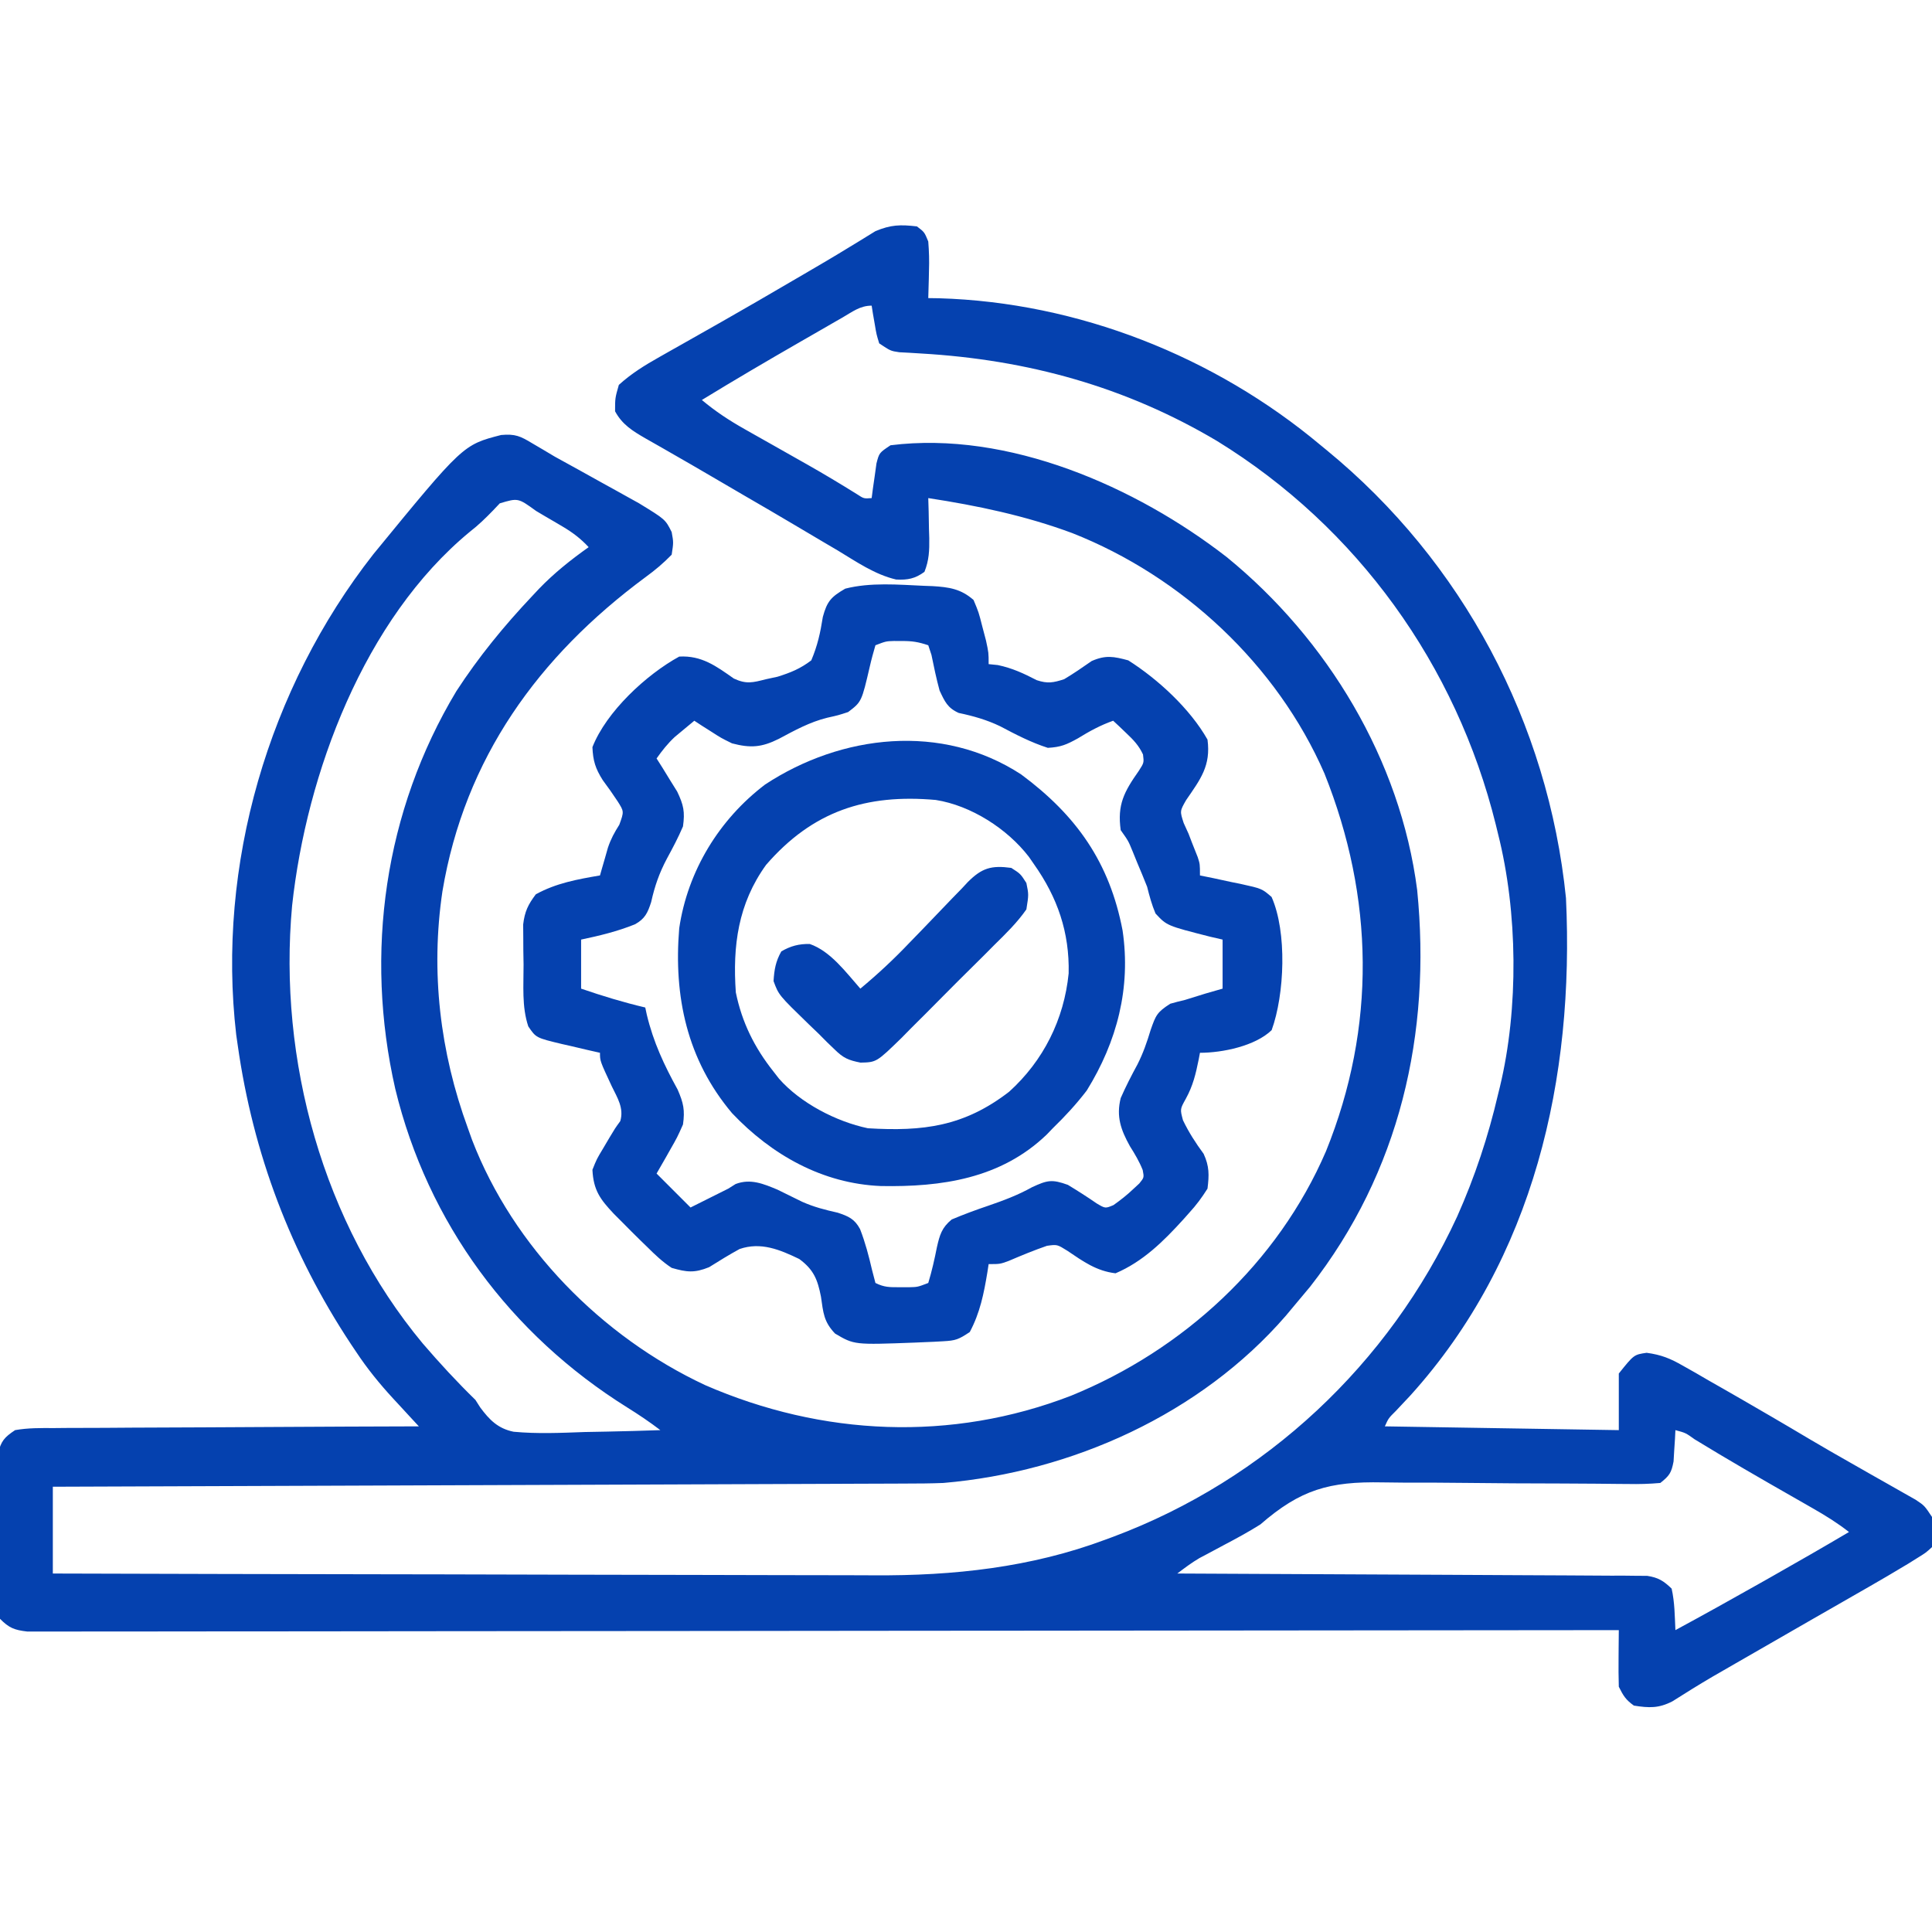
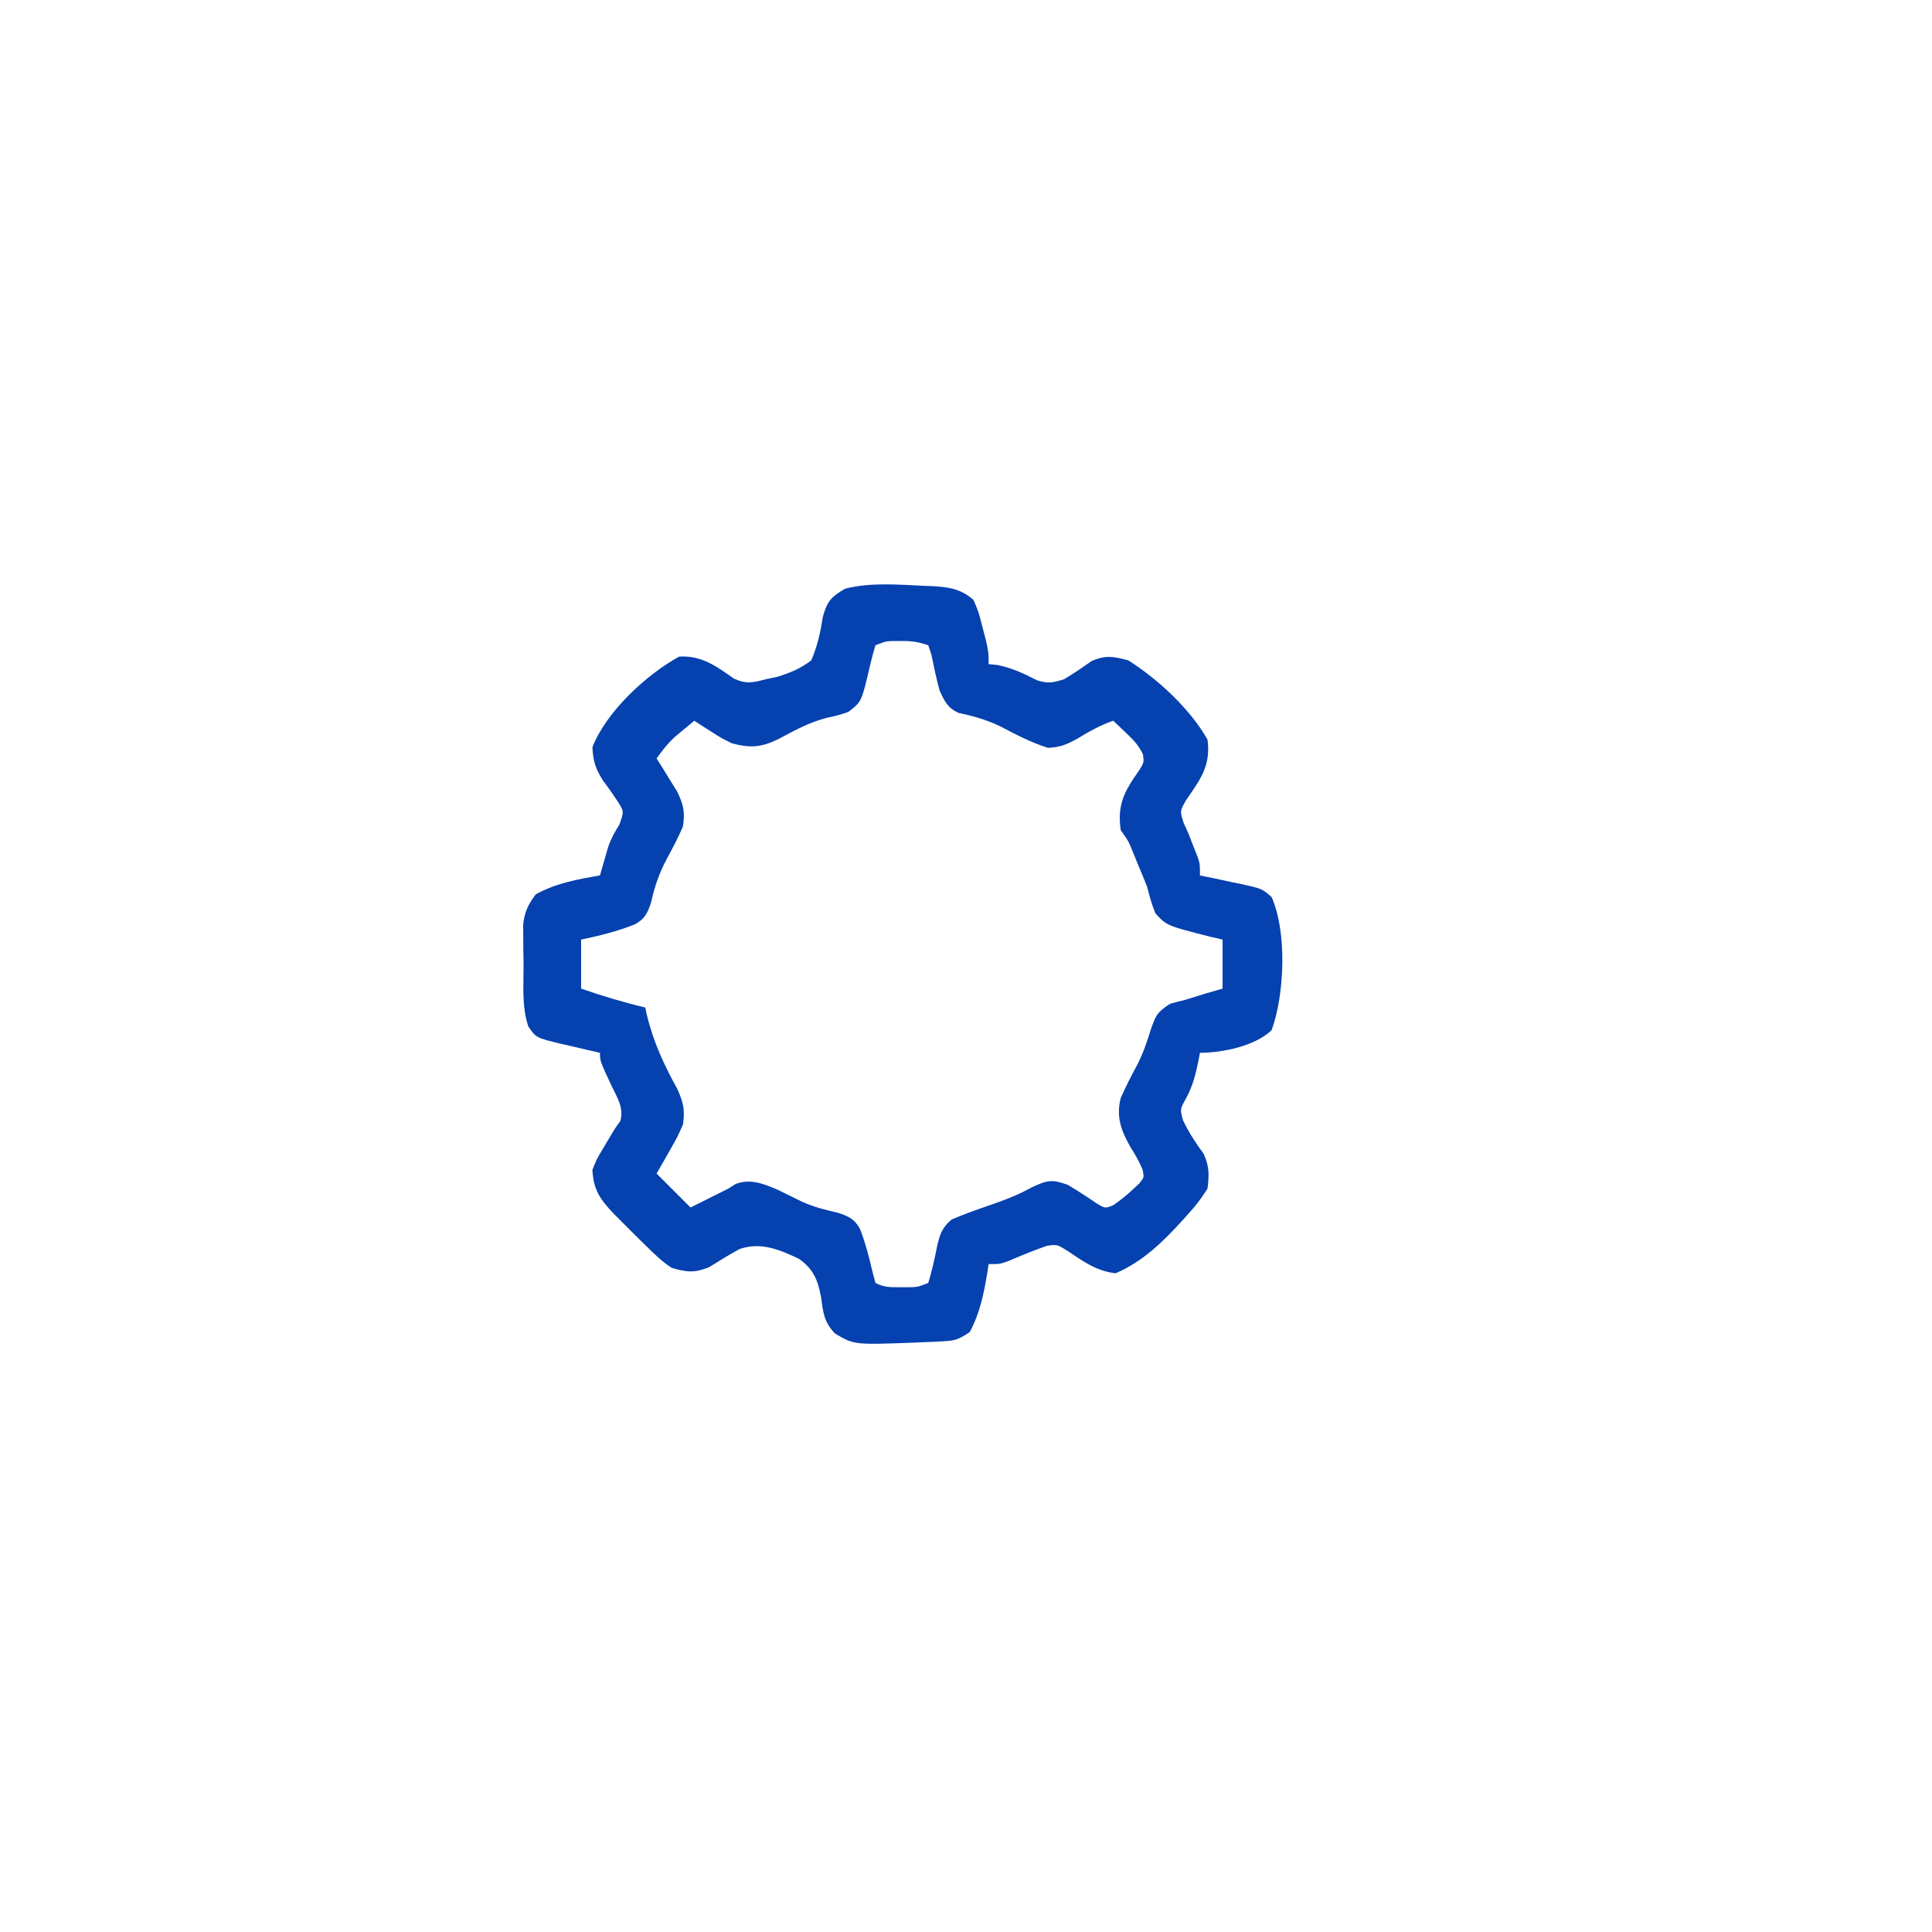
<svg xmlns="http://www.w3.org/2000/svg" version="1.1" width="512" height="512">
-   <path d="M0 0 C1.988 1.516 1.988 1.516 3 4 C3.213 6.673 3.285 9.093 3.188 11.75 C3.174 12.447 3.16 13.145 3.146 13.863 C3.111 15.576 3.057 17.288 3 19 C3.949 19.014 4.897 19.028 5.875 19.043 C42.652 20.126 78.861 34.415 107 58 C107.511 58.418 108.022 58.837 108.548 59.268 C144.59 88.808 167.288 131.563 172 178 C174.255 225.658 163.569 273.496 130.789 309.786 C129.516 311.165 128.225 312.529 126.934 313.891 C124.961 315.848 124.961 315.848 124 318 C144.46 318.33 164.92 318.66 186 319 C186 314.05 186 309.1 186 304 C190 299 190 299 193.375 298.504 C197.252 299.034 199.61 299.993 202.992 301.93 C204.654 302.867 204.654 302.867 206.35 303.824 C207.525 304.507 208.7 305.191 209.875 305.875 C211.098 306.573 212.322 307.269 213.547 307.965 C217.043 309.957 220.523 311.975 224 314 C224.824 314.479 225.648 314.957 226.498 315.45 C229.825 317.387 233.139 319.344 236.445 321.316 C240.185 323.538 243.96 325.692 247.742 327.84 C249.543 328.866 251.343 329.892 253.143 330.918 C254.331 331.593 255.521 332.266 256.712 332.936 C258.383 333.877 260.049 334.827 261.715 335.777 C262.685 336.326 263.656 336.875 264.656 337.441 C267 339 267 339 269 342 C269.909 347.04 269.909 347.04 269 350 C267.384 351.478 267.384 351.478 265.203 352.828 C263.973 353.597 263.973 353.597 262.718 354.382 C261.821 354.916 260.924 355.45 260 356 C259.09 356.542 258.179 357.085 257.241 357.643 C254.194 359.43 251.131 361.187 248.062 362.938 C246.35 363.92 244.637 364.903 242.924 365.887 C241.148 366.906 239.371 367.923 237.594 368.94 C231.723 372.303 225.862 375.683 220 379.062 C218.946 379.669 217.891 380.275 216.805 380.9 C215.293 381.771 215.293 381.771 213.75 382.66 C212.785 383.215 211.82 383.771 210.826 384.343 C207.238 386.447 203.711 388.647 200.199 390.876 C196.542 392.745 194.032 392.637 190 392 C187.825 390.457 187.182 389.363 186 387 C185.928 384.448 185.907 381.925 185.938 379.375 C185.942 378.669 185.947 377.962 185.951 377.234 C185.963 375.49 185.981 373.745 186 372 C185.102 372.001 184.204 372.002 183.279 372.003 C130.112 372.071 76.944 372.122 23.777 372.153 C17.398 372.157 11.019 372.161 4.64 372.165 C3.37 372.166 2.1 372.166 0.792 372.167 C-19.792 372.18 -40.375 372.204 -60.959 372.231 C-82.067 372.259 -103.176 372.276 -124.285 372.282 C-137.318 372.286 -150.351 372.299 -163.384 372.324 C-172.312 372.34 -181.24 372.344 -190.168 372.341 C-195.325 372.339 -200.482 372.342 -205.639 372.358 C-210.355 372.372 -215.071 372.373 -219.788 372.363 C-221.498 372.361 -223.209 372.365 -224.92 372.375 C-227.237 372.387 -229.553 372.38 -231.87 372.369 C-233.16 372.37 -234.449 372.371 -235.778 372.373 C-239.198 371.977 -240.605 371.426 -243 369 C-243.508 366.92 -243.508 366.92 -243.518 364.5 C-243.53 363.592 -243.543 362.685 -243.556 361.749 C-243.548 360.771 -243.54 359.793 -243.531 358.785 C-243.535 357.778 -243.539 356.771 -243.543 355.733 C-243.546 353.602 -243.538 351.471 -243.521 349.34 C-243.5 346.078 -243.521 342.818 -243.547 339.557 C-243.544 337.487 -243.539 335.417 -243.531 333.348 C-243.539 332.372 -243.547 331.395 -243.556 330.39 C-243.543 329.479 -243.531 328.568 -243.518 327.629 C-243.514 326.83 -243.511 326.031 -243.508 325.207 C-242.747 321.899 -241.844 320.901 -239 319 C-235.578 318.395 -232.191 318.436 -228.724 318.454 C-227.679 318.444 -226.635 318.433 -225.559 318.423 C-222.107 318.393 -218.655 318.392 -215.203 318.391 C-212.81 318.376 -210.417 318.359 -208.023 318.341 C-201.724 318.297 -195.424 318.277 -189.124 318.262 C-182.696 318.242 -176.268 318.2 -169.84 318.16 C-157.227 318.085 -144.613 318.034 -132 318 C-132.757 317.181 -133.515 316.363 -134.295 315.519 C-135.298 314.432 -136.3 313.344 -137.302 312.257 C-137.8 311.719 -138.299 311.181 -138.812 310.627 C-142.419 306.707 -145.683 302.698 -148.625 298.25 C-149.299 297.245 -149.299 297.245 -149.988 296.22 C-165.967 272.069 -175.936 245.689 -180 217 C-180.131 216.09 -180.263 215.18 -180.398 214.242 C-185.615 169.269 -171.882 122.377 -144.062 86.875 C-120.299 57.877 -120.299 57.877 -110.193 55.278 C-106.439 54.951 -105.117 55.568 -101.93 57.492 C-100.978 58.05 -100.026 58.608 -99.046 59.183 C-98.041 59.782 -97.036 60.382 -96 61 C-93.881 62.176 -91.759 63.345 -89.633 64.508 C-87.463 65.713 -85.294 66.919 -83.125 68.125 C-81.474 69.036 -81.474 69.036 -79.789 69.965 C-78.727 70.557 -77.665 71.148 -76.57 71.758 C-75.144 72.549 -75.144 72.549 -73.688 73.356 C-66.678 77.643 -66.678 77.643 -65 81 C-64.5 83.75 -64.5 83.75 -65 87 C-67.286 89.338 -69.379 91.09 -72 93 C-100.292 113.951 -119.839 140.903 -125.75 176.203 C-128.922 197.556 -126.398 218.798 -119 239 C-118.631 240.031 -118.263 241.062 -117.883 242.125 C-106.955 270.462 -83.548 294.243 -56.162 307.058 C-25.089 320.601 9.095 322.15 40.839 309.88 C70.552 297.783 95.623 274.756 108.402 245.09 C121.747 212.093 121.143 177.853 108 145 C95.422 116.147 70.322 92.763 41.136 81.266 C28.761 76.67 16.019 73.994 3 72 C3.035 73.181 3.07 74.362 3.105 75.578 C3.134 77.135 3.161 78.693 3.188 80.25 C3.213 81.027 3.238 81.805 3.264 82.605 C3.306 85.918 3.22 88.447 1.988 91.547 C-0.484 93.354 -2.473 93.744 -5.52 93.579 C-11.189 92.256 -16.064 88.854 -21 85.875 C-22.241 85.143 -23.483 84.413 -24.726 83.685 C-27.262 82.195 -29.793 80.697 -32.319 79.189 C-36.751 76.548 -41.214 73.961 -45.677 71.373 C-48.631 69.658 -51.578 67.932 -54.523 66.203 C-58.058 64.13 -61.604 62.078 -65.164 60.047 C-65.955 59.592 -66.745 59.138 -67.56 58.669 C-69.008 57.837 -70.459 57.012 -71.915 56.194 C-75.338 54.216 -78.092 52.532 -80 49 C-80 45.5 -80 45.5 -79 42 C-75.698 38.992 -72.111 36.788 -68.23 34.602 C-67.106 33.964 -65.981 33.327 -64.823 32.67 C-64.23 32.337 -63.638 32.003 -63.027 31.66 C-59.879 29.889 -56.739 28.104 -53.598 26.32 C-52.641 25.778 -52.641 25.778 -51.665 25.225 C-45.455 21.701 -39.287 18.106 -33.125 14.5 C-31.644 13.639 -31.644 13.639 -30.134 12.76 C-25.957 10.329 -21.793 7.887 -17.68 5.352 C-17.045 4.968 -16.411 4.585 -15.757 4.189 C-14.164 3.224 -12.581 2.242 -11 1.258 C-6.926 -0.45 -4.402 -0.514 0 0 Z M-19.793 24.184 C-20.661 24.68 -20.661 24.68 -21.547 25.187 C-23.43 26.266 -25.309 27.352 -27.188 28.438 C-28.468 29.173 -29.748 29.909 -31.028 30.645 C-39.747 35.661 -48.421 40.748 -57 46 C-53.429 48.997 -49.796 51.39 -45.738 53.68 C-45.148 54.015 -44.557 54.35 -43.948 54.696 C-42.072 55.76 -40.192 56.818 -38.312 57.875 C-35.849 59.266 -33.387 60.66 -30.926 62.055 C-30.332 62.39 -29.737 62.725 -29.125 63.071 C-24.647 65.606 -20.246 68.251 -15.88 70.973 C-14.064 72.16 -14.064 72.16 -12 72 C-11.89 71.157 -11.781 70.314 -11.668 69.445 C-11.509 68.35 -11.351 67.254 -11.188 66.125 C-10.961 64.489 -10.961 64.489 -10.73 62.82 C-10 60 -10 60 -7 58 C24.218 54.085 58.072 68.986 82.102 87.637 C108.779 109.389 128.123 141.368 132.566 175.875 C136.347 213.916 127.961 250.604 104.188 281 C102.803 282.676 101.407 284.342 100 286 C99.261 286.886 98.523 287.771 97.762 288.684 C75.169 314.752 41.063 330.083 7 333 C3.652 333.138 0.309 333.155 -3.042 333.158 C-4.013 333.163 -4.985 333.168 -5.985 333.173 C-9.219 333.188 -12.452 333.197 -15.686 333.205 C-18.012 333.215 -20.339 333.225 -22.665 333.235 C-28.966 333.262 -35.267 333.283 -41.568 333.303 C-47.49 333.323 -53.412 333.347 -59.334 333.371 C-71.059 333.419 -82.784 333.462 -94.509 333.503 C-105.894 333.542 -117.279 333.584 -128.664 333.628 C-129.367 333.63 -130.069 333.633 -130.793 333.636 C-134.318 333.65 -137.843 333.663 -141.368 333.677 C-170.578 333.791 -199.789 333.897 -229 334 C-229 341.59 -229 349.18 -229 357 C-198.961 357.091 -168.923 357.162 -138.884 357.204 C-135.325 357.209 -131.766 357.214 -128.207 357.22 C-127.144 357.221 -127.144 357.221 -126.06 357.223 C-114.64 357.24 -103.22 357.272 -91.8 357.309 C-80.052 357.346 -68.305 357.368 -56.557 357.376 C-49.971 357.381 -43.385 357.394 -36.799 357.423 C-30.581 357.45 -24.363 357.458 -18.145 357.452 C-15.881 357.454 -13.617 357.461 -11.354 357.477 C9.641 357.614 30.221 355.405 50 348 C51.021 347.623 51.021 347.623 52.063 347.239 C92.412 332.123 125.127 301.485 143.164 262.395 C147.851 251.867 151.393 241.217 154 230 C154.246 229.008 154.246 229.008 154.496 227.996 C159.496 207.21 159.231 181.7 154 161 C153.702 159.773 153.702 159.773 153.398 158.521 C142.934 116.29 116.712 79.742 79.558 56.885 C55.265 42.447 29.247 35.319 1.137 33.683 C0.121 33.62 -0.895 33.557 -1.941 33.492 C-2.846 33.444 -3.75 33.396 -4.682 33.347 C-7 33 -7 33 -10 31 C-10.73 28.617 -10.73 28.617 -11.188 25.875 C-11.346 24.965 -11.505 24.055 -11.668 23.117 C-11.778 22.419 -11.887 21.72 -12 21 C-15.105 21 -17.119 22.647 -19.793 24.184 Z M-110.551 73.391 C-111.132 74.004 -111.714 74.618 -112.312 75.25 C-114.321 77.325 -116.212 79.164 -118.5 80.938 C-146.533 104.064 -161.786 145.026 -165.59 180.016 C-169.329 220.892 -157.417 264.216 -131 296 C-126.532 301.2 -121.911 306.215 -117 311 C-116.588 311.648 -116.175 312.296 -115.75 312.964 C-113.317 316.259 -111.038 318.588 -106.893 319.426 C-100.604 320.019 -94.302 319.727 -88 319.5 C-86.061 319.46 -84.122 319.423 -82.184 319.391 C-77.454 319.303 -72.728 319.165 -68 319 C-70.838 316.836 -73.738 314.881 -76.77 312.995 C-107.706 293.665 -129.64 264.091 -138.25 228.562 C-146.442 192.544 -141.155 154.943 -122.062 123.172 C-116.159 114.092 -109.429 105.867 -102 98 C-101.089 97.027 -101.089 97.027 -100.16 96.035 C-96.121 91.849 -91.741 88.362 -87 85 C-89.13 82.715 -91.254 81.104 -93.941 79.52 C-94.69 79.078 -95.438 78.637 -96.209 78.182 C-96.986 77.73 -97.762 77.278 -98.562 76.812 C-99.343 76.349 -100.124 75.886 -100.928 75.408 C-105.704 71.944 -105.704 71.944 -110.551 73.391 Z M201 319 C200.963 319.759 200.925 320.519 200.887 321.301 C200.788 322.792 200.788 322.792 200.688 324.312 C200.629 325.299 200.571 326.285 200.512 327.301 C199.932 330.359 199.388 331.104 197 333 C194.072 333.258 191.361 333.334 188.436 333.274 C187.561 333.268 186.686 333.262 185.784 333.256 C183.88 333.242 181.976 333.222 180.073 333.197 C177.048 333.16 174.024 333.147 171 333.143 C162.399 333.128 153.798 333.093 145.198 332.983 C139.936 332.917 134.675 332.901 129.412 332.916 C127.417 332.912 125.421 332.89 123.427 332.849 C109.288 332.567 101.657 334.733 91 344 C87.869 345.972 84.65 347.718 81.375 349.438 C79.861 350.246 78.347 351.057 76.836 351.871 C76.192 352.211 75.548 352.55 74.884 352.9 C72.793 354.121 70.926 355.536 69 357 C69.976 357.004 69.976 357.004 70.972 357.007 C86.805 357.066 102.637 357.142 118.469 357.236 C126.125 357.281 133.782 357.32 141.438 357.346 C148.111 357.369 154.784 357.403 161.456 357.449 C164.99 357.473 168.524 357.491 172.057 357.498 C176.001 357.505 179.944 357.535 183.888 357.568 C185.647 357.565 185.647 357.565 187.443 357.563 C188.517 357.576 189.591 357.588 190.698 357.601 C191.63 357.606 192.563 357.61 193.524 357.615 C196.479 358.074 197.859 358.938 200 361 C200.821 364.639 200.825 368.281 201 372 C208.52 367.925 215.995 363.777 223.438 359.562 C224.937 358.714 224.937 358.714 226.467 357.849 C233.344 353.953 240.197 350.023 247 346 C243.958 343.614 240.805 341.658 237.449 339.742 C236.364 339.12 235.28 338.498 234.162 337.858 C233.594 337.533 233.025 337.209 232.44 336.875 C223.6 331.83 214.783 326.754 206.102 321.439 C203.717 319.726 203.717 319.726 201 319 Z " fill="#0541af" transform="translate(243,60)" />
  <path d="M0 0 C1.082 0.039 1.082 0.039 2.187 0.079 C6.567 0.339 9.733 0.809 13.062 3.75 C14.426 7 14.426 7 15.375 10.75 C15.701 11.988 16.027 13.225 16.363 14.5 C17.062 17.75 17.062 17.75 17.062 20.75 C17.867 20.832 18.671 20.915 19.5 21 C23.345 21.809 26.346 23.214 29.816 25.008 C32.699 25.96 34.184 25.676 37.062 24.75 C39.584 23.25 41.961 21.608 44.367 19.93 C48.078 18.306 50.177 18.706 54.062 19.75 C61.965 24.764 70.465 32.612 75.062 40.75 C75.99 47.697 73.192 51.255 69.398 56.785 C67.727 59.705 67.727 59.705 68.75 62.859 C69.183 63.813 69.616 64.767 70.062 65.75 C70.344 66.486 70.625 67.222 70.914 67.98 C71.433 69.294 71.954 70.606 72.477 71.918 C73.062 73.75 73.062 73.75 73.062 76.75 C74.851 77.114 74.851 77.114 76.676 77.484 C78.242 77.822 79.809 78.161 81.375 78.5 C82.161 78.657 82.946 78.815 83.756 78.977 C89.471 80.241 89.471 80.241 92.043 82.453 C96.184 91.781 95.496 108.266 92.062 117.75 C87.714 121.958 79.032 123.75 73.062 123.75 C72.953 124.33 72.843 124.91 72.73 125.508 C71.946 129.371 71.228 132.449 69.312 135.938 C67.777 138.689 67.777 138.689 68.562 141.625 C70.111 144.852 71.924 147.648 74.039 150.527 C75.564 153.839 75.511 156.141 75.062 159.75 C73.504 162.212 72.123 164.077 70.188 166.188 C69.692 166.747 69.196 167.306 68.685 167.882 C63.417 173.685 57.982 179.081 50.688 182.188 C45.592 181.573 42.14 179.062 37.93 176.219 C35.22 174.524 35.22 174.524 32.516 174.902 C29.063 176.095 25.725 177.476 22.367 178.91 C20.062 179.75 20.062 179.75 17.062 179.75 C16.898 180.819 16.898 180.819 16.73 181.91 C15.788 187.603 14.783 192.636 12.062 197.75 C9.095 199.728 8.344 200.021 5 200.199 C4.208 200.243 3.416 200.288 2.6 200.333 C1.763 200.368 0.925 200.402 0.062 200.438 C-1.219 200.494 -1.219 200.494 -2.526 200.552 C-18.553 201.155 -18.553 201.155 -23.637 198.16 C-26.654 194.999 -26.755 192.66 -27.375 188.375 C-28.272 183.847 -29.273 181.24 -33.125 178.398 C-38.287 175.912 -43.299 173.819 -48.938 175.75 C-51.702 177.259 -54.353 178.9 -57.023 180.57 C-60.902 182.14 -62.926 181.909 -66.938 180.75 C-69.374 179.152 -71.38 177.242 -73.438 175.188 C-73.999 174.645 -74.561 174.102 -75.14 173.542 C-76.758 171.963 -78.351 170.362 -79.938 168.75 C-80.716 167.97 -81.495 167.19 -82.297 166.387 C-85.882 162.572 -87.673 160.173 -87.938 154.75 C-86.793 151.898 -86.793 151.898 -85.125 149.125 C-84.582 148.205 -84.04 147.284 -83.48 146.336 C-81.938 143.75 -81.938 143.75 -80.559 141.859 C-79.542 138.407 -81.321 135.703 -82.812 132.625 C-85.938 125.925 -85.938 125.925 -85.938 123.75 C-87.058 123.496 -88.178 123.242 -89.332 122.98 C-90.805 122.633 -92.277 122.286 -93.75 121.938 C-94.488 121.772 -95.226 121.606 -95.986 121.436 C-102.883 119.781 -102.883 119.781 -104.938 116.75 C-106.692 111.486 -106.165 105.885 -106.188 100.375 C-106.208 99.143 -106.229 97.91 -106.25 96.641 C-106.255 95.452 -106.26 94.264 -106.266 93.039 C-106.275 91.953 -106.284 90.867 -106.294 89.749 C-105.887 86.325 -105.005 84.488 -102.938 81.75 C-97.565 78.79 -91.946 77.778 -85.938 76.75 C-85.665 75.789 -85.665 75.789 -85.387 74.809 C-85.135 73.944 -84.884 73.079 -84.625 72.188 C-84.232 70.807 -84.232 70.807 -83.832 69.398 C-83.039 67.05 -82.121 65.383 -80.812 63.312 C-79.545 59.814 -79.545 59.814 -81.273 57.086 C-82.529 55.185 -83.838 53.319 -85.203 51.496 C-87.147 48.419 -87.787 46.377 -87.938 42.75 C-84.254 33.349 -73.667 23.527 -64.938 18.75 C-59 18.414 -55.144 21.279 -50.465 24.57 C-47.143 26.121 -45.454 25.644 -41.938 24.75 C-40.924 24.531 -39.911 24.312 -38.867 24.086 C-35.386 22.991 -32.855 21.969 -29.938 19.75 C-28.271 15.801 -27.546 12.478 -26.879 8.246 C-25.751 4.056 -24.651 2.907 -20.938 0.75 C-14.24 -0.966 -6.869 -0.304 0 0 Z M-12.938 15.75 C-13.472 17.597 -13.992 19.45 -14.417 21.324 C-16.605 30.738 -16.605 30.738 -20.18 33.453 C-22.812 34.312 -22.812 34.312 -25.695 34.953 C-30.339 36.094 -34.344 38.311 -38.546 40.555 C-43.102 42.822 -46.039 43.038 -50.938 41.75 C-53.809 40.34 -53.809 40.34 -56.375 38.688 C-57.24 38.14 -58.105 37.592 -58.996 37.027 C-59.637 36.606 -60.277 36.184 -60.938 35.75 C-62.046 36.661 -63.149 37.579 -64.25 38.5 C-64.865 39.01 -65.48 39.521 -66.113 40.047 C-67.997 41.805 -69.453 43.649 -70.938 45.75 C-70.432 46.547 -69.927 47.343 -69.406 48.164 C-68.757 49.224 -68.107 50.283 -67.438 51.375 C-66.788 52.419 -66.138 53.463 -65.469 54.539 C-63.776 58.088 -63.396 59.877 -63.938 63.75 C-65.196 66.703 -66.654 69.458 -68.188 72.273 C-70.228 76.114 -71.419 79.538 -72.375 83.812 C-73.293 86.654 -74.008 88.239 -76.667 89.7 C-81.295 91.574 -86.061 92.724 -90.938 93.75 C-90.938 98.04 -90.938 102.33 -90.938 106.75 C-85.304 108.687 -79.734 110.38 -73.938 111.75 C-73.802 112.382 -73.667 113.013 -73.527 113.664 C-71.772 120.957 -68.956 126.966 -65.363 133.488 C-63.81 137.042 -63.397 138.927 -63.938 142.75 C-65.469 146.18 -65.469 146.18 -67.438 149.625 C-67.771 150.218 -68.105 150.811 -68.449 151.422 C-69.267 152.871 -70.101 154.311 -70.938 155.75 C-66.483 160.205 -66.483 160.205 -61.938 164.75 C-59.586 163.574 -59.586 163.574 -57.188 162.375 C-55.438 161.5 -53.688 160.625 -51.938 159.75 C-51.293 159.345 -50.648 158.94 -49.984 158.523 C-46.036 157.032 -42.641 158.456 -38.895 160.02 C-36.706 161.093 -34.519 162.169 -32.332 163.246 C-29.166 164.649 -26.297 165.366 -22.938 166.125 C-20.095 167.064 -18.458 167.781 -17.015 170.467 C-15.635 174.007 -14.696 177.596 -13.84 181.293 C-13.542 182.434 -13.244 183.575 -12.938 184.75 C-10.585 185.926 -9.117 185.884 -6.5 185.875 C-5.326 185.879 -5.326 185.879 -4.129 185.883 C-1.759 185.834 -1.759 185.834 1.062 184.75 C2.014 181.61 2.713 178.511 3.348 175.297 C4.095 172.013 4.635 170.103 7.27 167.926 C10.439 166.591 13.614 165.409 16.875 164.312 C20.965 162.906 24.788 161.485 28.562 159.375 C32.649 157.478 33.858 157.236 38.062 158.75 C40.659 160.325 43.196 161.943 45.695 163.668 C47.98 165.029 47.98 165.029 50.16 164.105 C52.023 162.778 53.723 161.458 55.375 159.875 C55.907 159.383 56.44 158.89 56.988 158.383 C58.269 156.805 58.269 156.805 57.891 154.82 C56.974 152.528 55.818 150.587 54.5 148.5 C52.109 144.2 50.832 140.637 52.062 135.75 C53.397 132.695 54.894 129.787 56.488 126.859 C58.021 123.832 59.018 120.928 60 117.688 C61.347 113.856 61.644 113.018 65.188 110.75 C66.469 110.379 67.763 110.05 69.062 109.75 C70.876 109.191 72.689 108.629 74.5 108.062 C76.006 107.629 77.511 107.196 79.062 106.75 C79.062 102.46 79.062 98.17 79.062 93.75 C77.954 93.493 76.845 93.237 75.703 92.973 C64.287 90.068 64.287 90.068 61.285 86.836 C60.295 84.498 59.678 82.214 59.062 79.75 C58.216 77.614 57.34 75.489 56.438 73.375 C56.033 72.377 55.628 71.38 55.211 70.352 C54.083 67.595 54.083 67.595 52.062 64.75 C51.113 57.982 52.968 54.572 56.848 49.047 C58.243 46.878 58.243 46.878 57.969 44.688 C56.84 42.275 55.432 40.827 53.5 39 C52.859 38.386 52.219 37.773 51.559 37.141 C51.065 36.682 50.571 36.223 50.062 35.75 C46.648 36.961 43.757 38.549 40.688 40.438 C37.699 42.086 36.219 42.741 32.75 42.938 C28.266 41.493 24.299 39.43 20.141 37.23 C16.54 35.499 13.018 34.509 9.121 33.684 C6.147 32.335 5.436 30.673 4.062 27.75 C3.204 24.617 2.558 21.479 1.906 18.297 C1.628 17.456 1.349 16.616 1.062 15.75 C-1.614 14.858 -3.191 14.615 -5.938 14.625 C-6.618 14.622 -7.299 14.62 -8 14.617 C-10.156 14.684 -10.156 14.684 -12.938 15.75 Z " fill="#0541af" transform="translate(244.938,155.25)" />
-   <path d="M0 0 C14.655 10.864 23.44 23.332 26.867 41.352 C29.112 56.528 25.42 70.767 17.371 83.758 C14.608 87.37 11.631 90.592 8.371 93.758 C7.561 94.599 7.561 94.599 6.734 95.457 C-5.431 107.132 -21.144 109.362 -37.191 109.07 C-52.652 108.432 -66.122 100.84 -76.629 89.758 C-88.582 75.567 -92.13 58.824 -90.629 40.758 C-88.384 25.566 -80.046 11.907 -67.855 2.652 C-47.646 -10.622 -21.006 -13.728 0 0 Z M-67.613 23.961 C-75.042 34.269 -76.493 45.423 -75.629 57.758 C-73.996 65.729 -70.673 72.413 -65.629 78.758 C-65.151 79.373 -64.672 79.988 -64.18 80.621 C-58.506 87.067 -49.049 91.994 -40.629 93.758 C-26.007 94.642 -15.15 93.299 -3.207 84.086 C5.882 75.878 11.357 64.915 12.574 52.723 C12.826 41.84 9.616 32.587 3.371 23.758 C2.71 22.803 2.71 22.803 2.035 21.828 C-3.693 14.378 -13.296 8.232 -22.629 6.758 C-41.081 5.109 -55.242 9.686 -67.613 23.961 Z " fill="#0541af" transform="translate(270.629,205.242)" />
-   <path d="M0 0 C2.438 1.562 2.438 1.562 4 4 C4.629 7.063 4.629 7.063 4 11 C1.548 14.52 -1.452 17.433 -4.504 20.434 C-5.375 21.312 -6.246 22.189 -7.144 23.094 C-9.461 25.417 -11.795 27.723 -14.134 30.023 C-15.561 31.436 -16.974 32.863 -18.382 34.295 C-21.092 37.048 -23.825 39.775 -26.566 42.496 C-27.405 43.349 -28.244 44.202 -29.108 45.081 C-35.72 51.511 -35.72 51.511 -39.959 51.605 C-43.185 50.963 -44.491 50.399 -46.812 48.125 C-47.471 47.492 -48.13 46.859 -48.809 46.207 C-49.532 45.479 -50.255 44.75 -51 44 C-51.878 43.158 -52.756 42.316 -53.66 41.449 C-61.627 33.711 -61.627 33.711 -63 30 C-62.814 26.965 -62.441 24.777 -60.938 22.125 C-58.472 20.693 -56.261 20.111 -53.406 20.164 C-47.88 22.084 -43.797 27.701 -40 32 C-35.348 28.14 -31.036 24.108 -26.875 19.727 C-25.746 18.56 -24.615 17.395 -23.484 16.23 C-21.731 14.422 -19.984 12.608 -18.252 10.779 C-16.559 8.995 -14.845 7.235 -13.125 5.477 C-12.614 4.927 -12.104 4.377 -11.578 3.81 C-7.801 0.005 -5.281 -0.711 0 0 Z " fill="#0541af" transform="translate(268,230)" />
</svg>